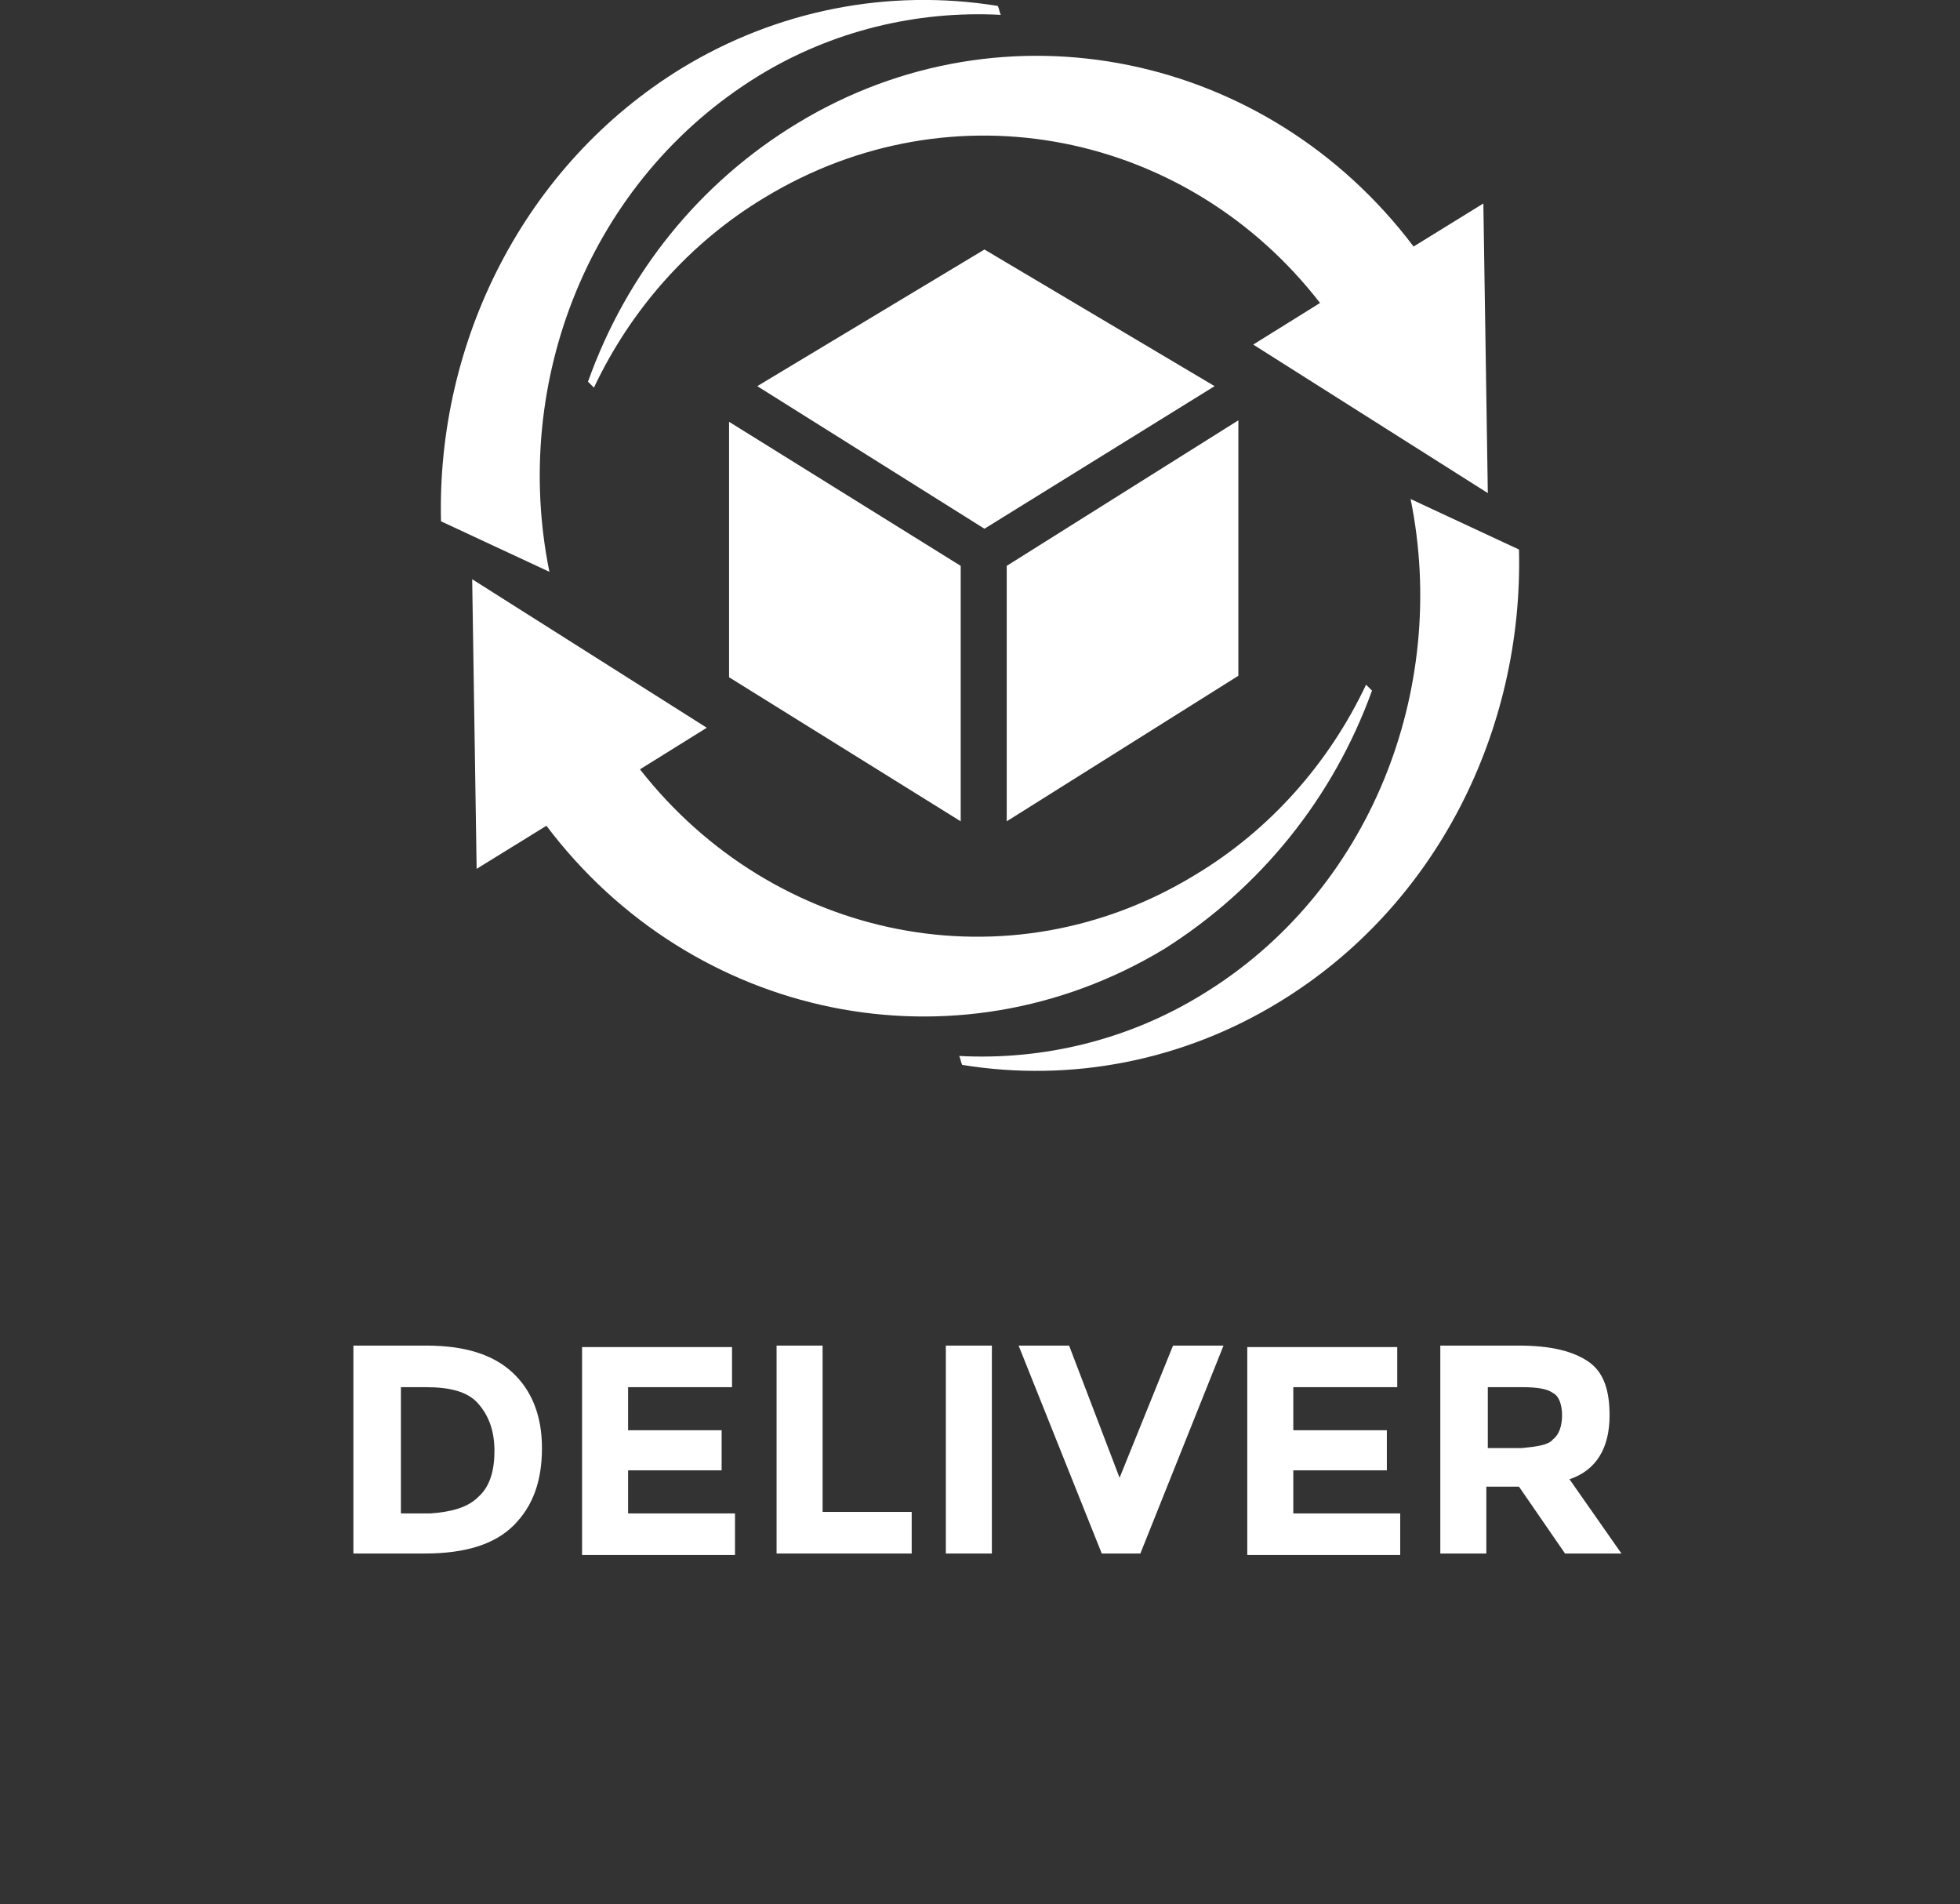
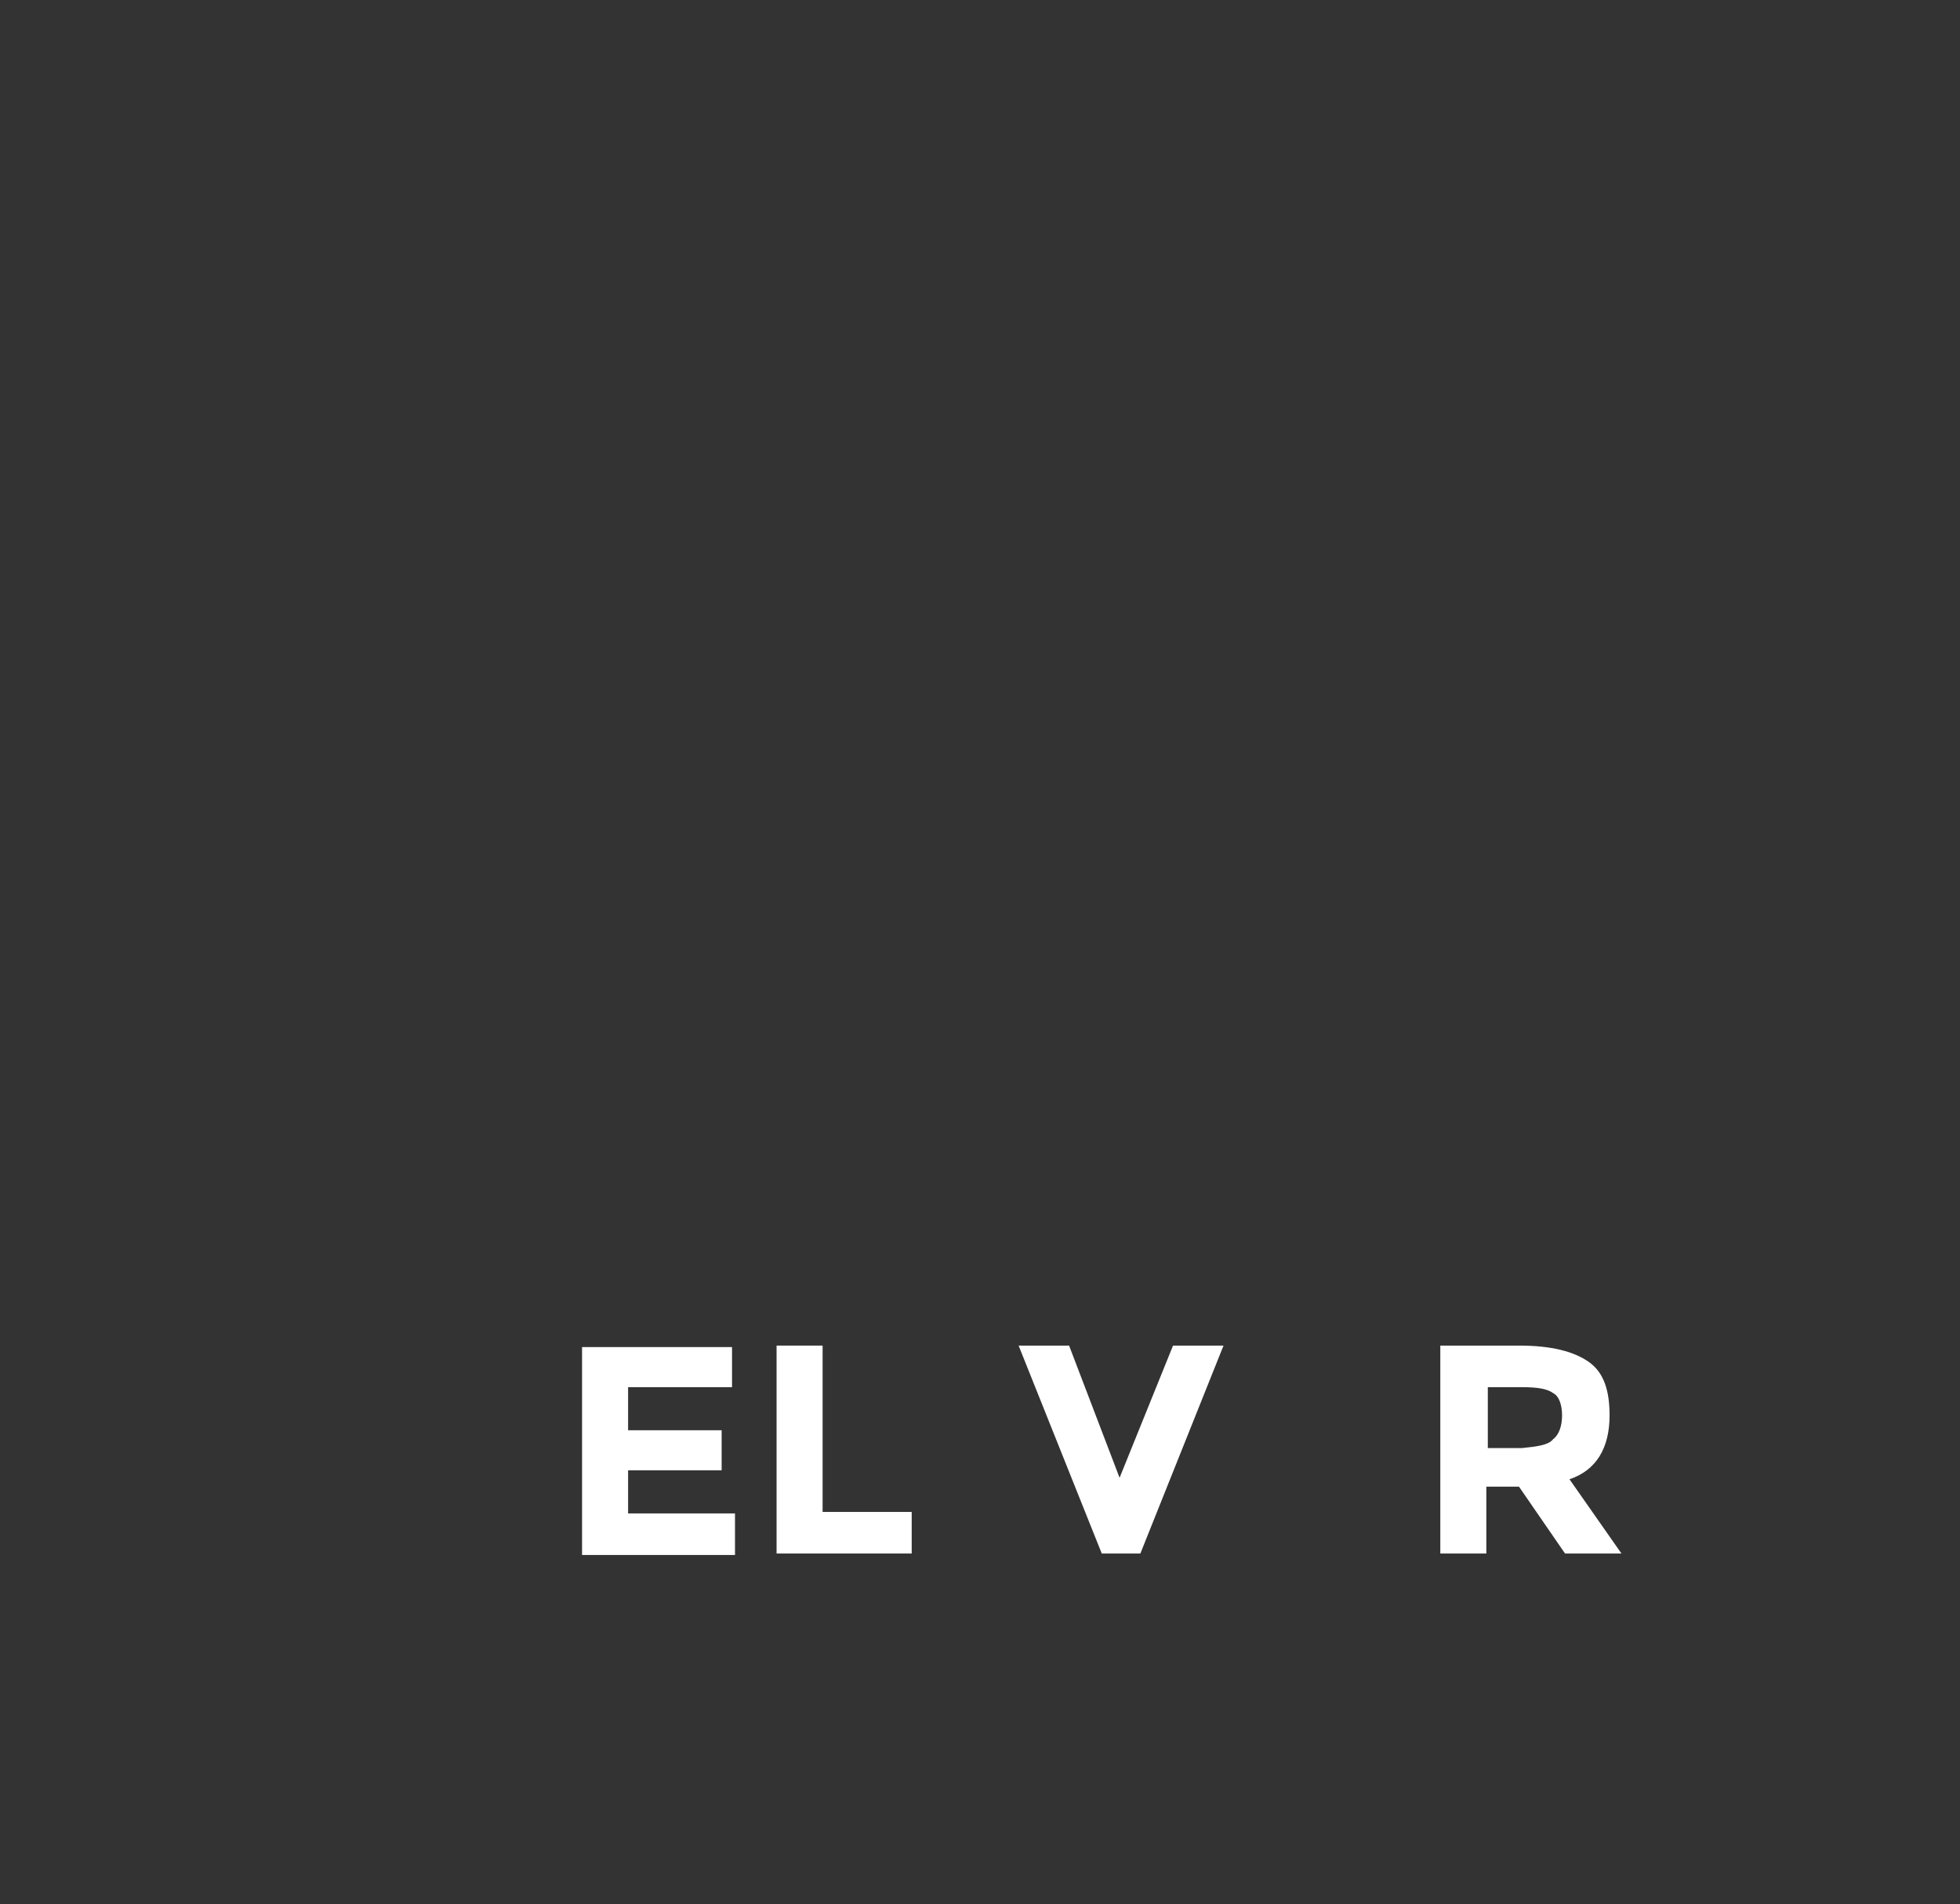
<svg xmlns="http://www.w3.org/2000/svg" version="1.1" id="Layer_1" x="0px" y="0px" viewBox="0 0 132 128.2" style="enable-background:new 0 0 132 128.2;" xml:space="preserve">
  <rect x="0" y="0" width="132" height="128.2" fill="#333333" stroke="none" />
  <style type="text/css">
	.st0{fill:#FFFFFF;}
</style>
-   <path class="st0" d="M49.1,28.4l15.6,9.7v17.2l-15.6-9.7V28.4z M83.4,28.3l-15.6,9.8v17.2l15.6-9.8V28.3z M81.8,26l-15.5-9.2L51,26  l15.3,9.6L81.8,26z M39.6,25.7c0.1,0.1,0.3,0.3,0.4,0.4c2.5-5.3,6.5-9.8,11.5-12.8C64.2,5.6,80,8.9,88.9,20.4l-4.5,2.8l15.8,10  l-0.3-19.5l-4.7,2.9c-9.8-13-27.5-16.8-41.5-8.3C47.1,12.3,42.2,18.4,39.6,25.7L39.6,25.7z M95,33.6c2.6,12.8-2.7,26.5-14.1,33.4  c-4.9,3-10.6,4.4-16.3,4.1c0.1,0.2,0.1,0.4,0.2,0.6c7.4,1.2,14.9-0.3,21.3-4.2C96.8,61,102.6,49.1,102.3,37L95,33.6z M92.4,46.5  c-0.1-0.1-0.3-0.3-0.4-0.4c-2.5,5.3-6.5,9.8-11.5,12.8c-12.6,7.7-28.4,4.4-37.4-7.1l4.5-2.8L31.8,39l0.3,19.5l4.7-2.9  c9.8,13,27.5,16.8,41.6,8.3C84.9,59.8,89.8,53.7,92.4,46.5L92.4,46.5z M51.1,5.1C56,2.1,61.7,0.7,67.4,1c-0.1-0.2-0.1-0.4-0.2-0.6  c-7.4-1.2-14.9,0.3-21.3,4.2C35.3,11.1,29.4,23,29.7,35.1l7.3,3.4C34.4,25.7,39.7,12.1,51.1,5.1L51.1,5.1z" />
  <g>
-     <path class="st0" d="M34.5,92.4c1.3,1.2,2,2.9,2,5.1c0,2.2-0.6,3.9-1.9,5.2c-1.3,1.3-3.3,1.9-6,1.9h-4.8v-14h4.9   C31.3,90.6,33.2,91.2,34.5,92.4z M32.2,100.8c0.8-0.7,1.1-1.8,1.1-3.1c0-1.4-0.4-2.4-1.1-3.2s-1.9-1.1-3.5-1.1H27v8.5h2   C30.4,101.8,31.5,101.5,32.2,100.8z" />
    <path class="st0" d="M49.3,90.6v2.8h-7v2.9h6.3v2.7h-6.3v2.9h7.2v2.8H39.2v-14H49.3z" />
    <path class="st0" d="M52.3,104.6v-14h3.1v11.2h6v2.8H52.3z" />
-     <path class="st0" d="M63.7,90.6h3.1v14h-3.1V90.6z" />
    <path class="st0" d="M75.4,99.5l3.6-8.9h3.4l-5.6,14h-2.6l-5.6-14h3.4L75.4,99.5z" />
-     <path class="st0" d="M94.1,90.6v2.8h-7v2.9h6.3v2.7h-6.3v2.9h7.2v2.8H84v-14H94.1z" />
    <path class="st0" d="M108.4,95.3c0,2.2-0.9,3.7-2.7,4.3l3.5,5h-3.8l-3.1-4.5h-2.2v4.5h-3.1v-14h5.3c2.2,0,3.7,0.4,4.7,1.1   S108.4,93.6,108.4,95.3z M104.6,96.9c0.4-0.3,0.6-0.9,0.6-1.6s-0.2-1.3-0.6-1.5c-0.4-0.3-1.1-0.4-2.1-0.4h-2.3v4.1h2.3   C103.5,97.4,104.3,97.3,104.6,96.9z" />
  </g>
</svg>